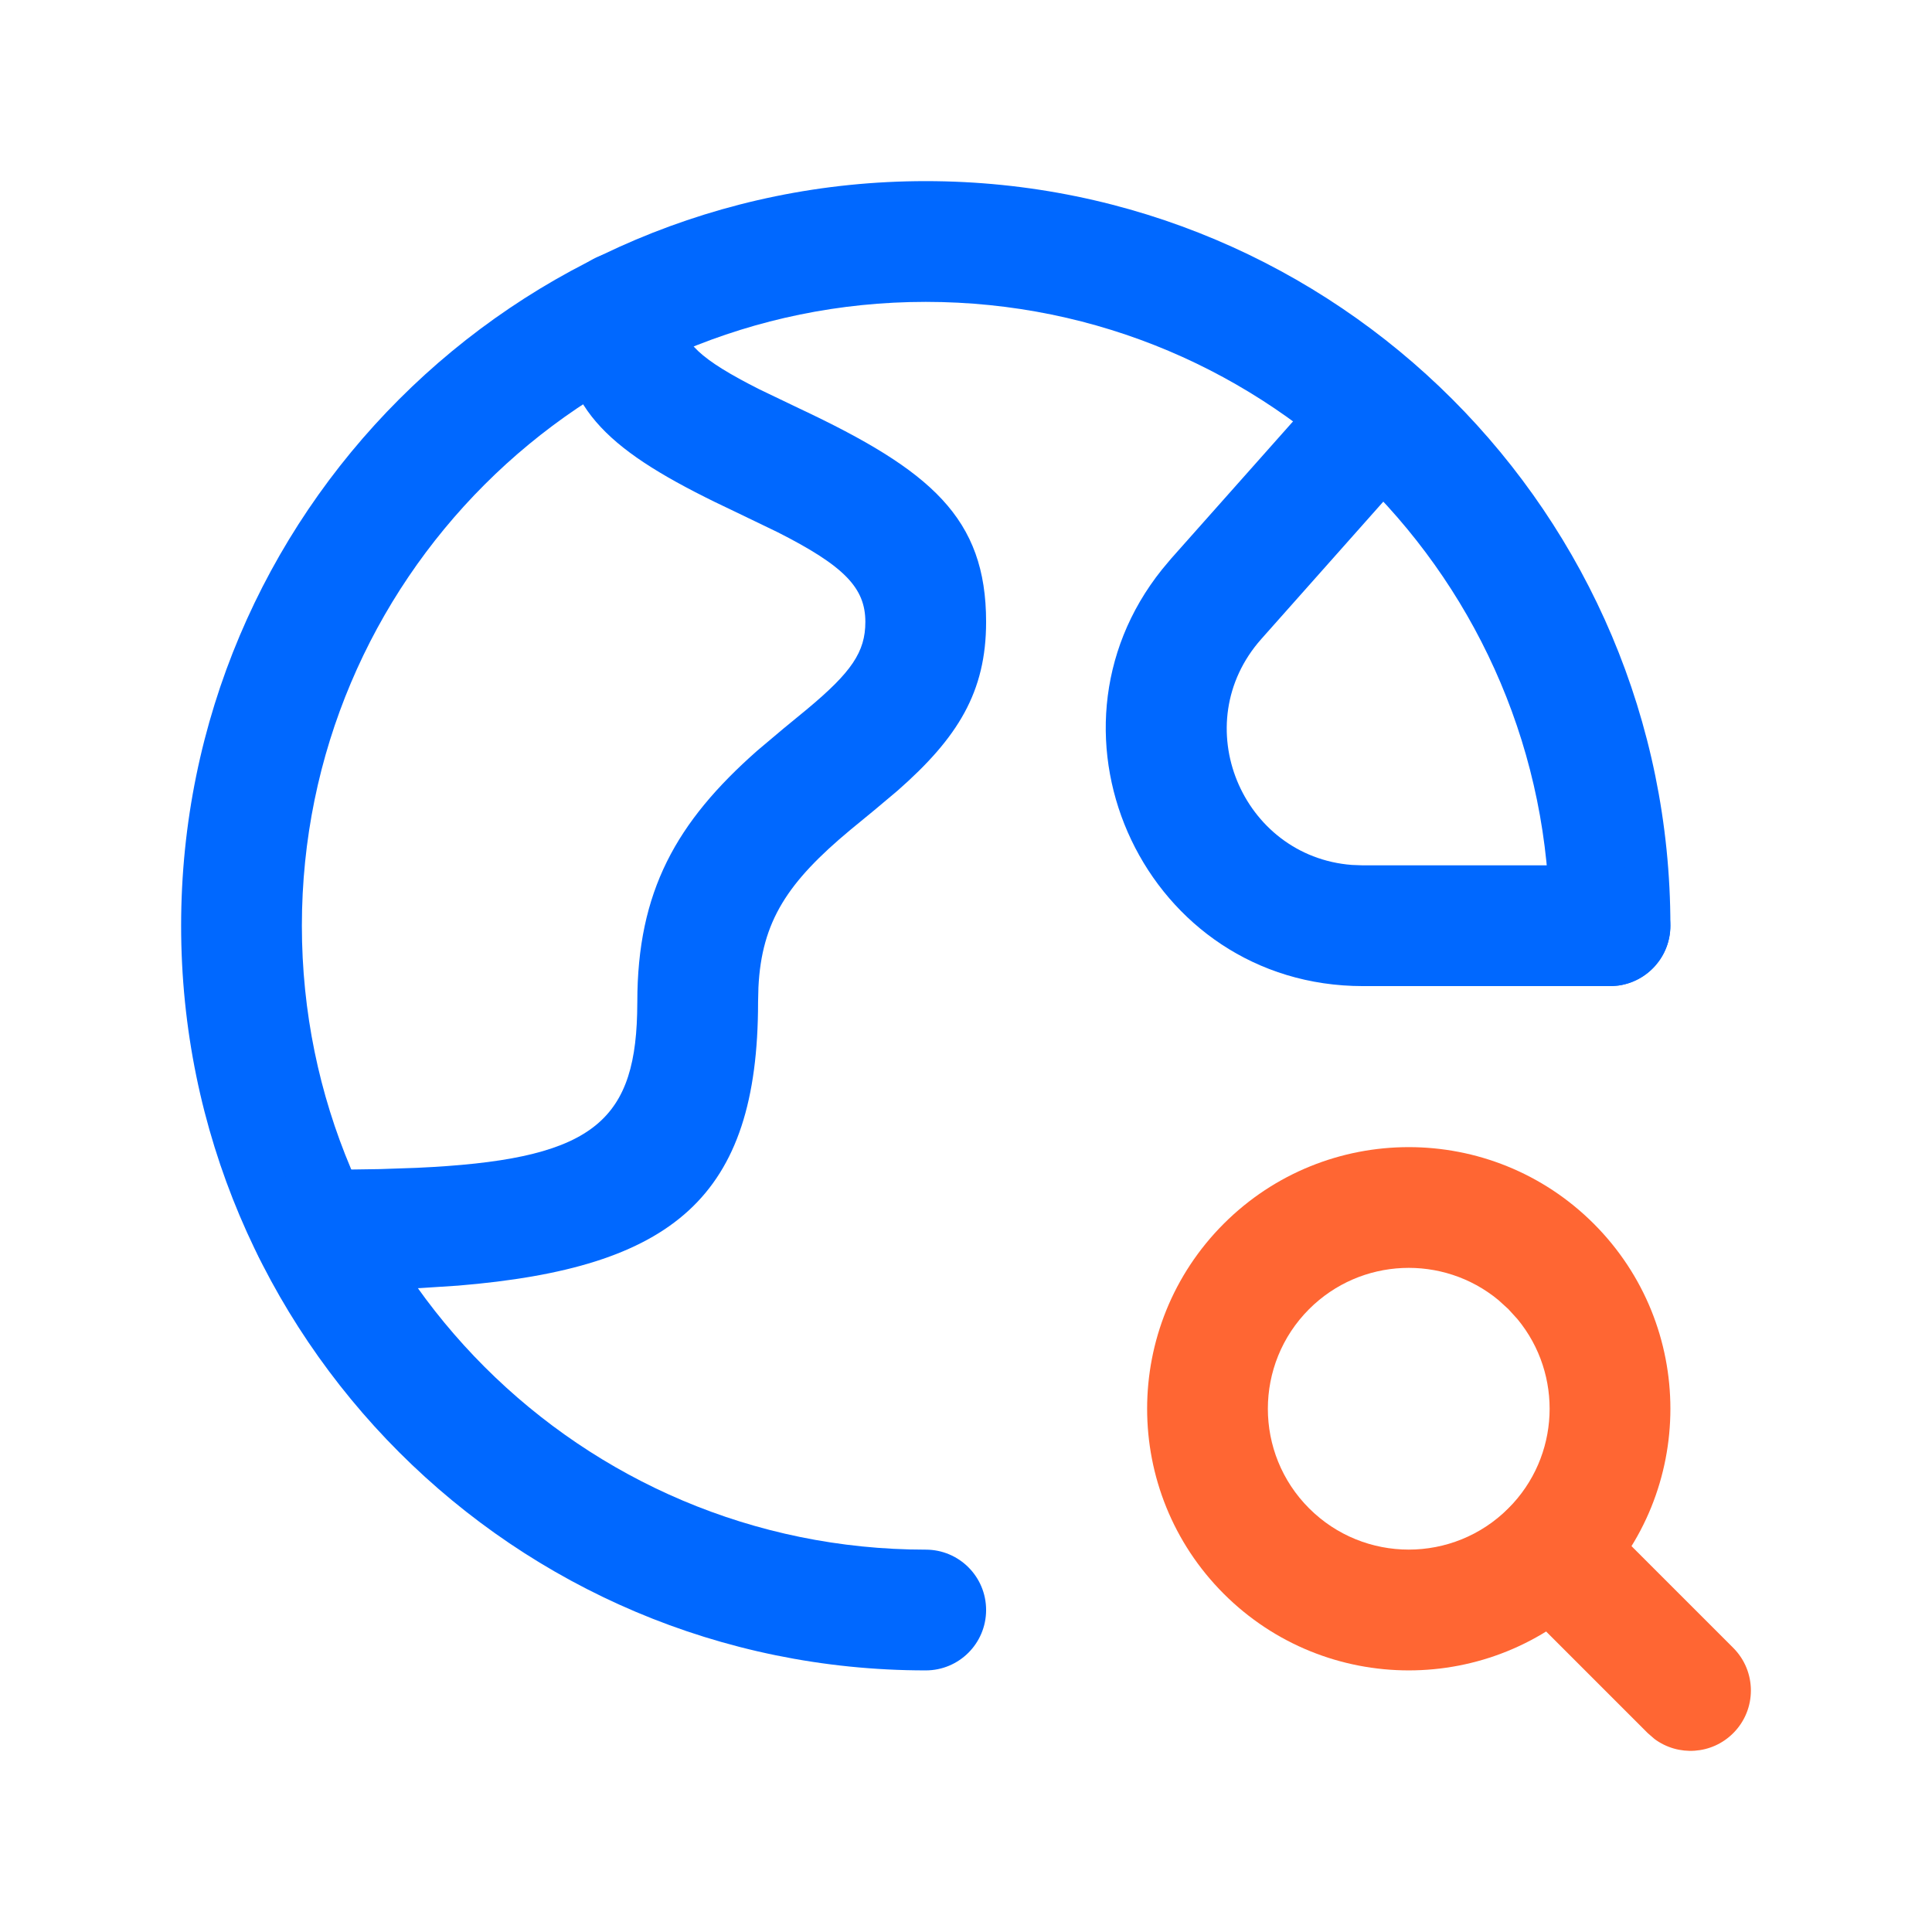
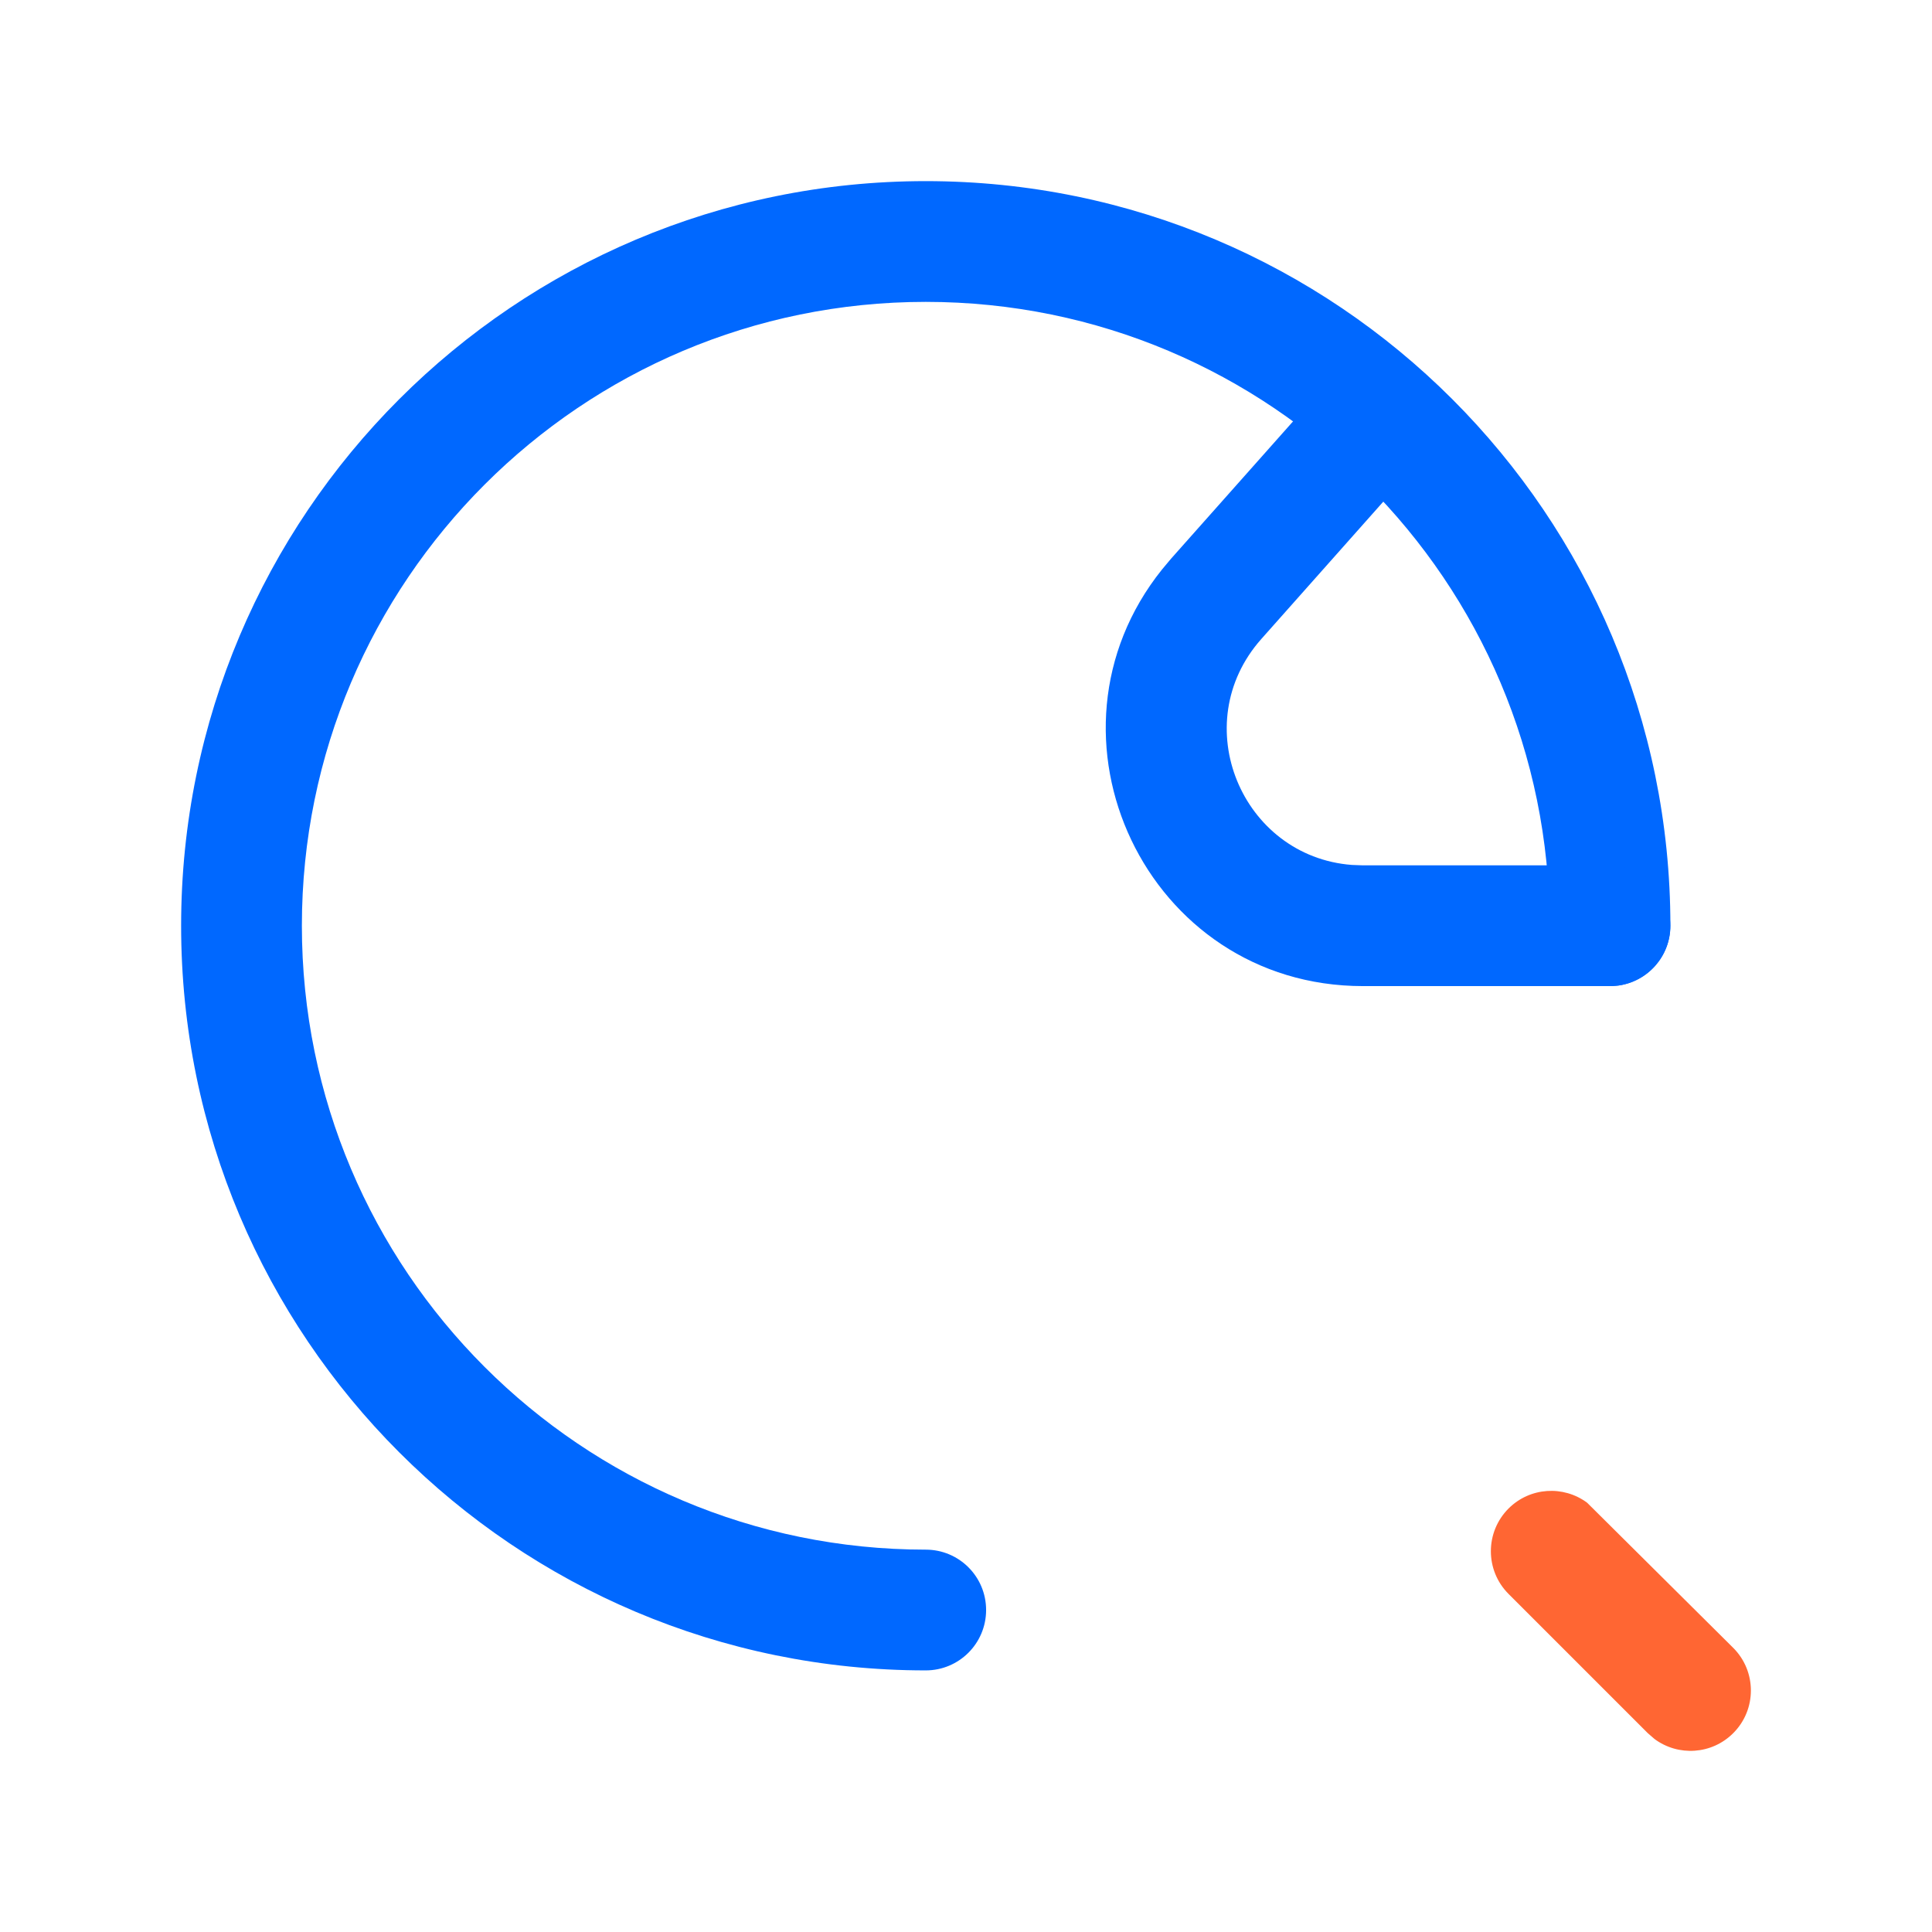
<svg xmlns="http://www.w3.org/2000/svg" width="32" height="32" viewBox="0 0 32 32" fill="none">
  <path d="M15.333 3C22.146 3 27.667 8.521 27.667 15.333C27.667 15.886 27.219 16.333 26.667 16.333C26.114 16.333 25.667 15.886 25.667 15.333C25.667 9.626 21.041 5 15.333 5C9.626 5 5 9.626 5 15.333C5 21.041 9.626 25.667 15.333 25.667C15.886 25.667 16.333 26.114 16.333 26.667C16.333 27.219 15.886 27.667 15.333 27.667C8.521 27.667 3 22.146 3 15.333C3 8.521 8.521 3 15.333 3Z" fill="#0068FF" />
-   <path d="M24.986 24.986C25.341 24.631 25.897 24.599 26.288 24.89L26.4 24.986L28.707 27.293C29.098 27.683 29.098 28.317 28.707 28.707C28.352 29.062 27.797 29.094 27.405 28.804L27.293 28.707L24.986 26.4C24.596 26.01 24.596 25.377 24.986 24.986Z" fill="#FF6633" />
-   <path d="M20.269 20.269C21.962 18.577 24.705 18.577 26.398 20.269C28.09 21.962 28.09 24.705 26.398 26.398C24.705 28.09 21.962 28.09 20.269 26.398C18.577 24.705 18.577 21.962 20.269 20.269ZM24.817 21.532C23.9 20.775 22.541 20.826 21.683 21.683C20.772 22.595 20.772 24.072 21.683 24.983C22.595 25.894 24.072 25.894 24.983 24.983C25.841 24.126 25.891 22.766 25.135 21.85L24.983 21.683L24.817 21.532Z" fill="#FF6633" />
-   <path d="M10.296 4.173C10.802 4.173 11.221 4.55 11.287 5.038L11.296 5.173V5.264C11.296 5.658 11.589 5.95 12.581 6.45L13.24 6.766C15.421 7.792 16.333 8.579 16.333 10.301C16.333 11.46 15.866 12.218 14.866 13.096L14.477 13.423L14.085 13.745C13.049 14.608 12.615 15.255 12.562 16.355L12.556 16.597C12.556 19.835 11.148 21 7.587 21.294L6.973 21.334C6.868 21.34 6.76 21.345 6.651 21.349L5.977 21.369L5.183 21.375C4.63 21.375 4.183 20.927 4.183 20.375C4.183 19.868 4.559 19.45 5.047 19.384L5.183 19.375L5.611 19.374L6.288 19.364L6.903 19.343C9.732 19.214 10.505 18.637 10.553 16.793L10.556 16.597C10.556 14.763 11.2 13.617 12.544 12.432L12.976 12.068L13.363 11.75C14.104 11.133 14.333 10.798 14.333 10.301C14.333 9.739 13.989 9.376 12.876 8.813L12.2 8.487C10.223 7.558 9.378 6.889 9.302 5.481L9.296 5.264V5.173C9.296 4.621 9.744 4.173 10.296 4.173Z" fill="#0068FF" />
+   <path d="M24.986 24.986C25.341 24.631 25.897 24.599 26.288 24.89L28.707 27.293C29.098 27.683 29.098 28.317 28.707 28.707C28.352 29.062 27.797 29.094 27.405 28.804L27.293 28.707L24.986 26.4C24.596 26.01 24.596 25.377 24.986 24.986Z" fill="#FF6633" />
  <path d="M22.104 6.206C22.471 5.794 23.103 5.756 23.516 6.123C23.891 6.457 23.956 7.009 23.689 7.417L23.599 7.535L20.892 10.583C19.642 11.99 20.568 14.186 22.391 14.326L22.576 14.333H26.666C27.219 14.333 27.666 14.781 27.666 15.333C27.666 15.84 27.29 16.258 26.802 16.324L26.666 16.333H22.576C18.985 16.333 17.043 12.181 19.247 9.432L19.396 9.254L22.104 6.206Z" fill="#0068FF" />
</svg>